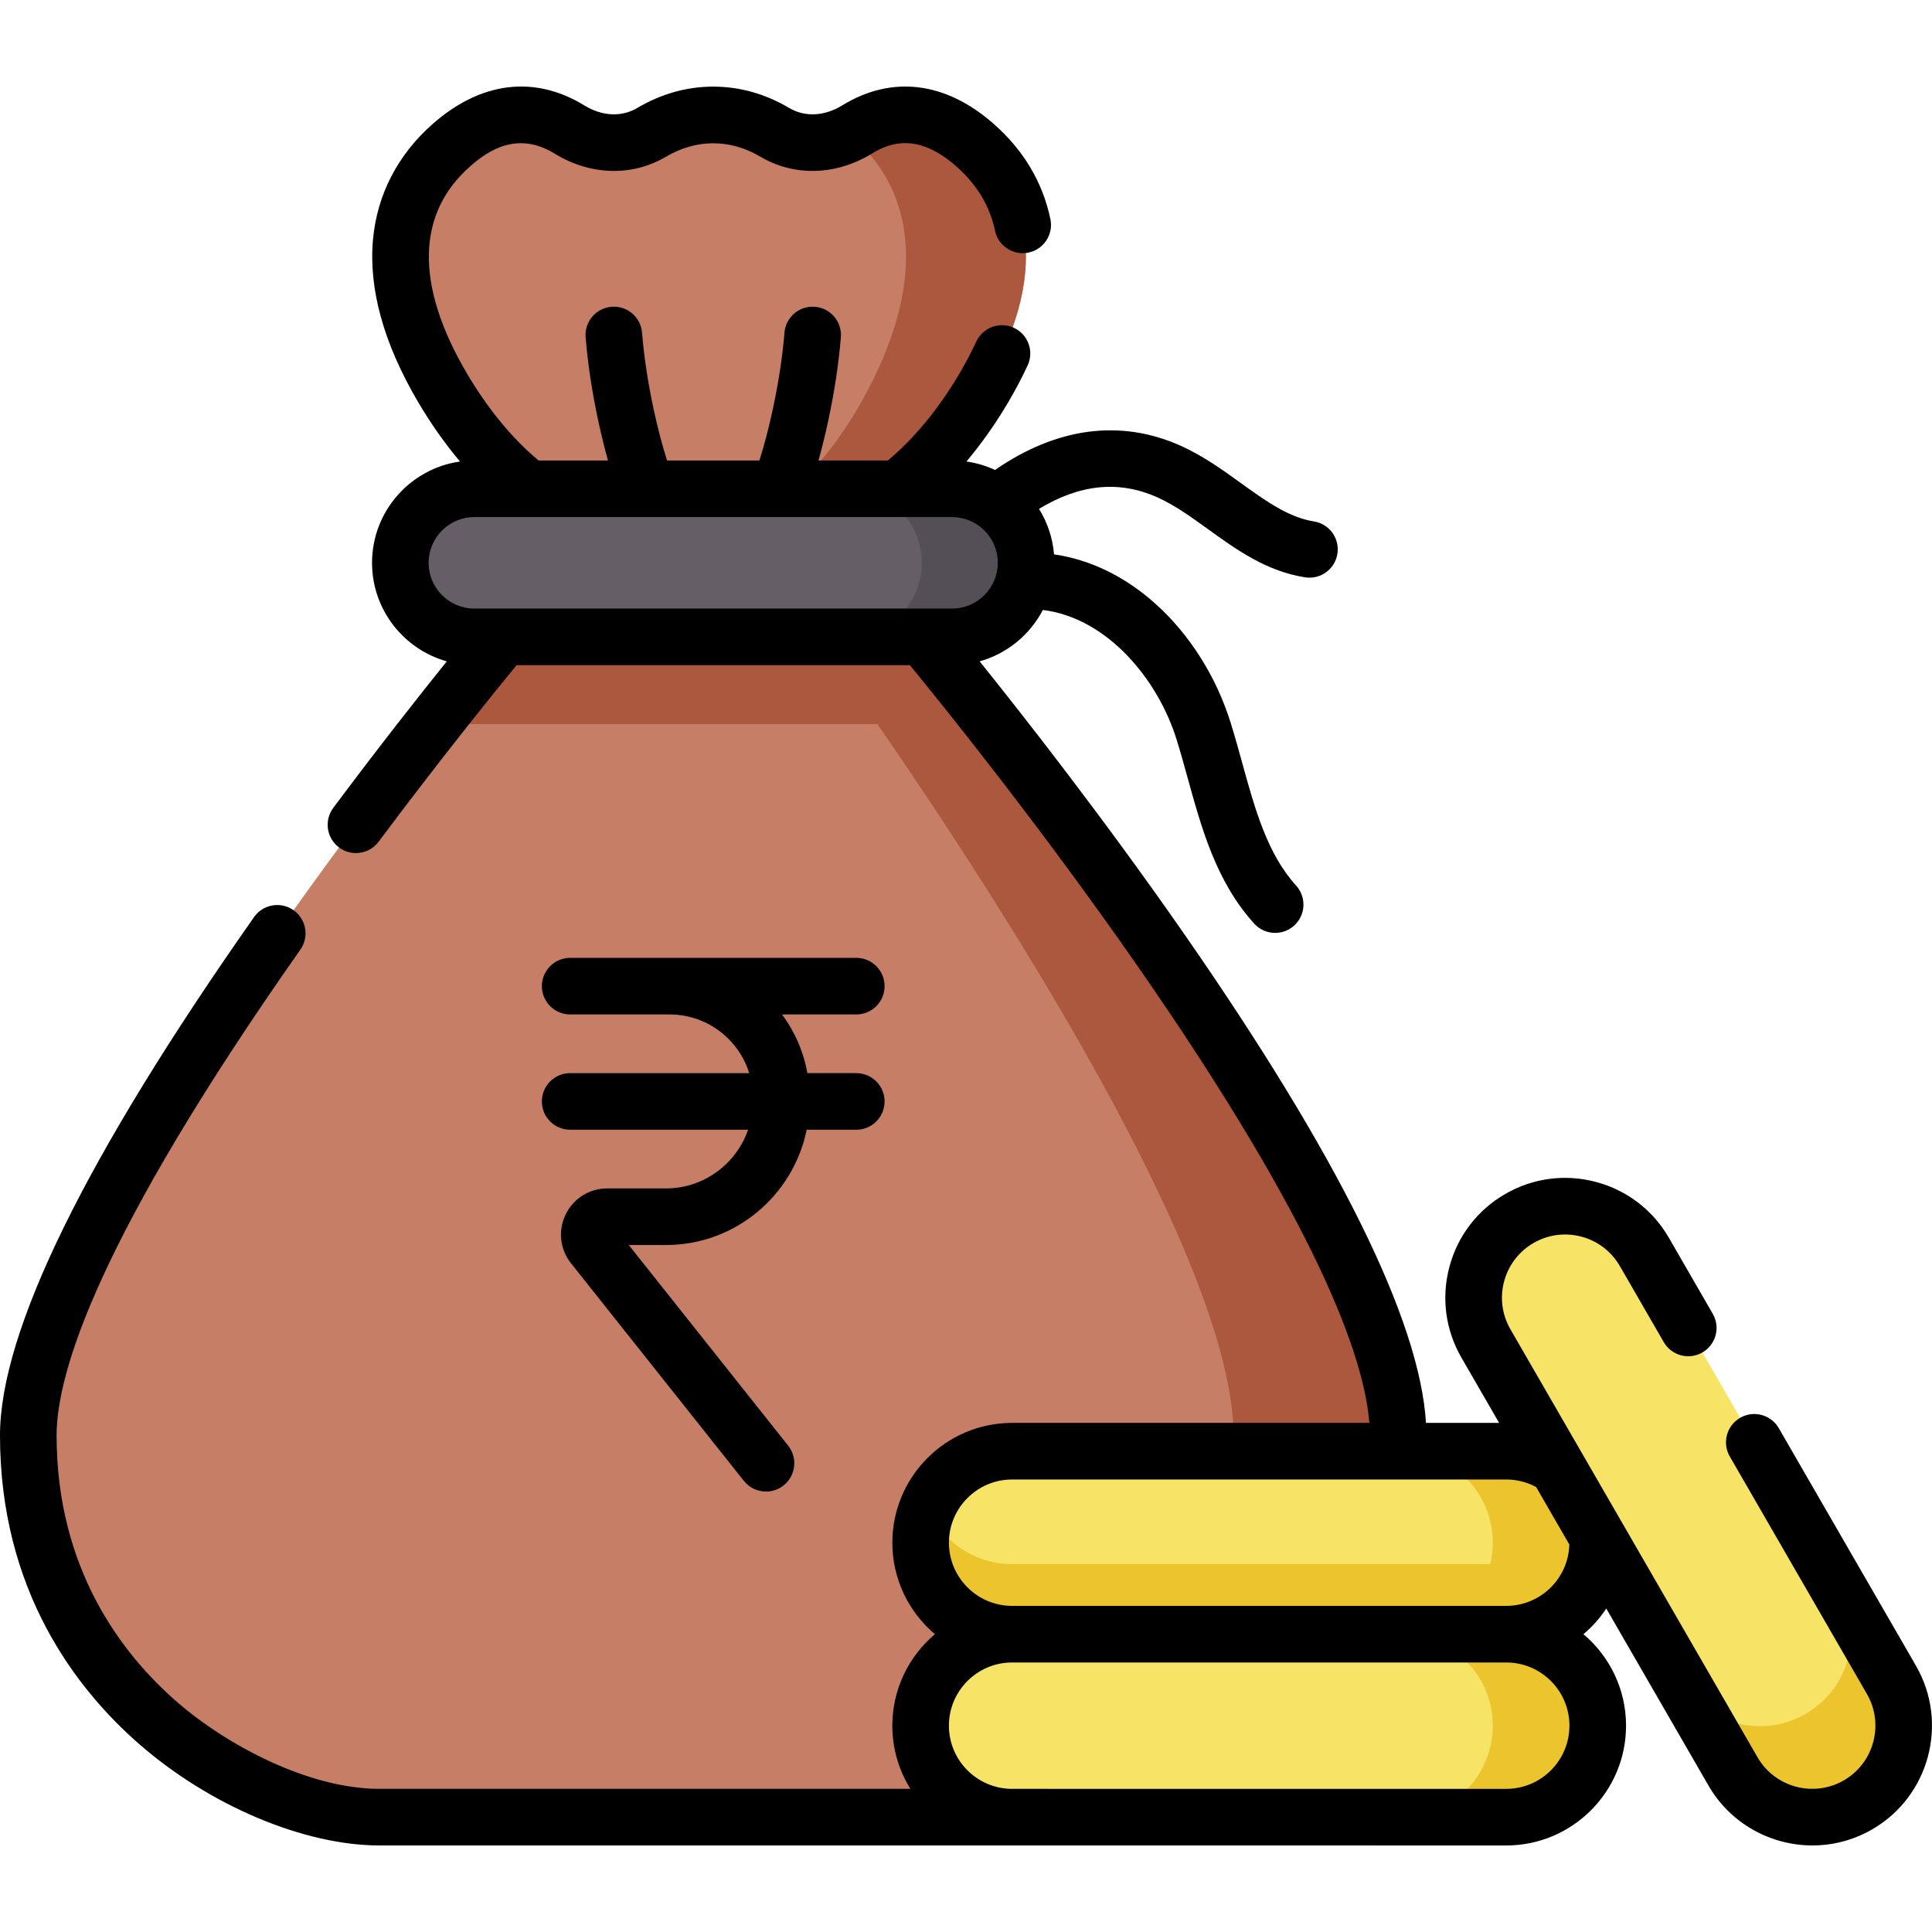
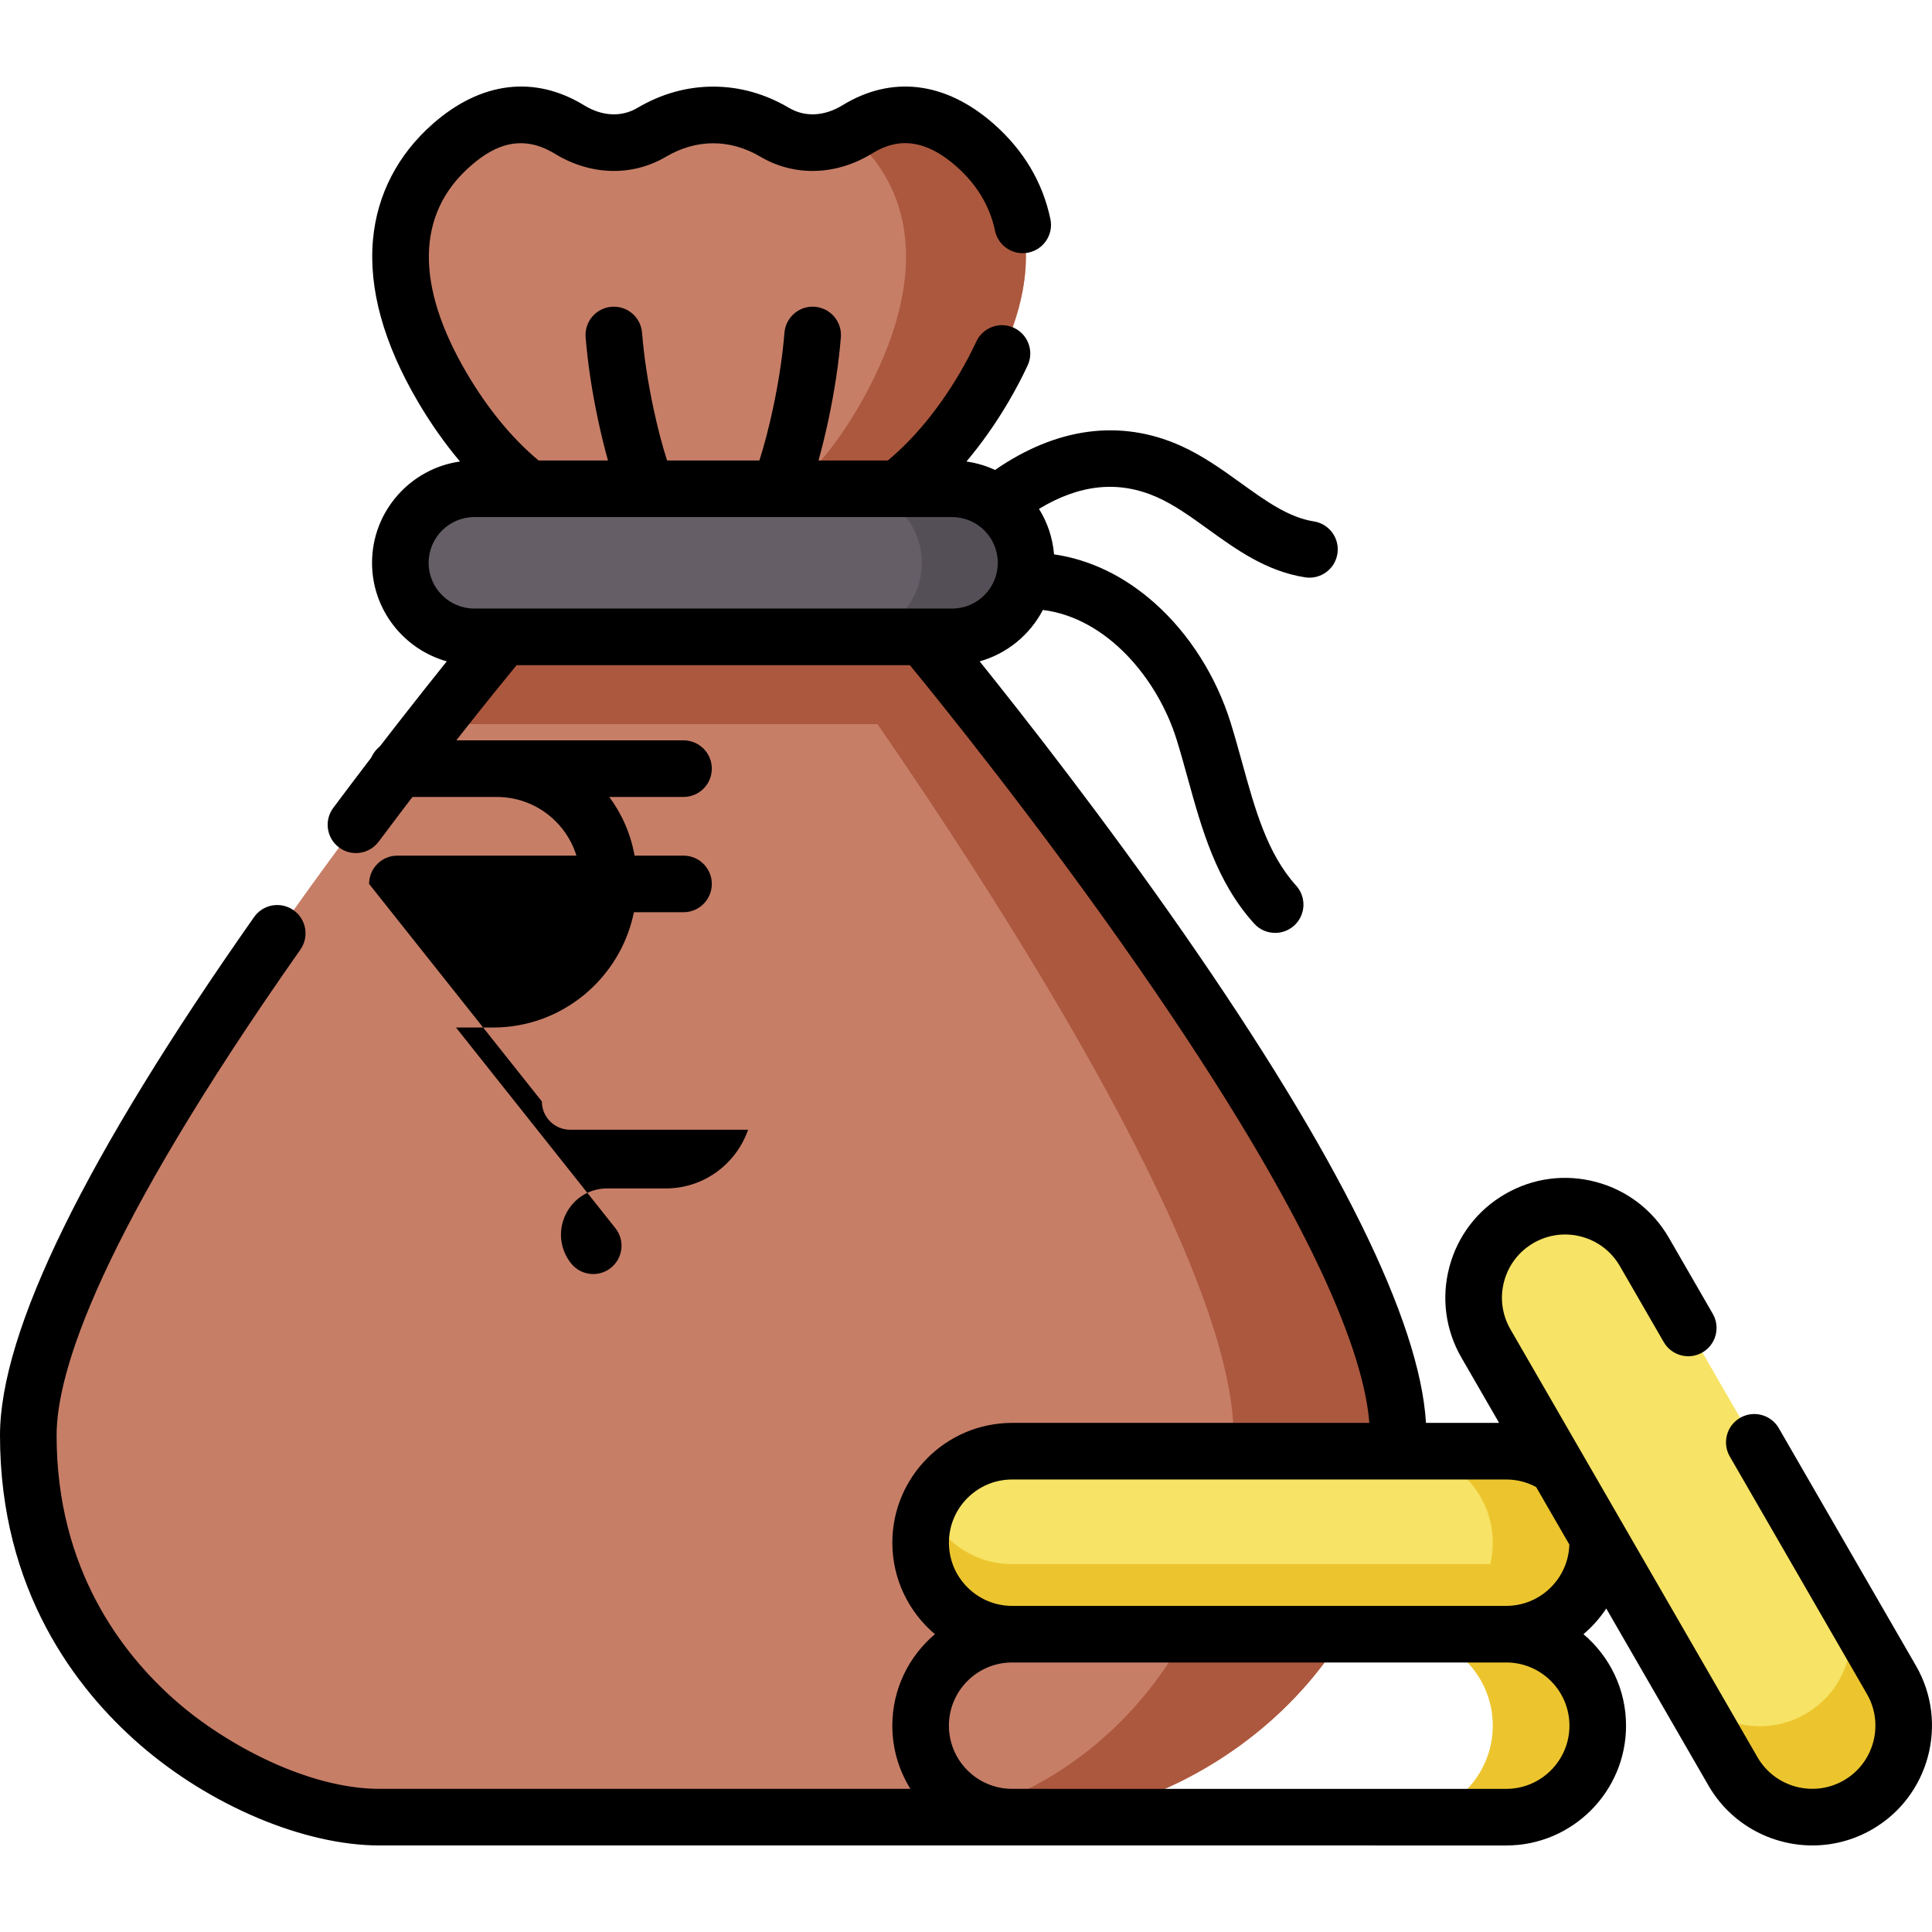
<svg xmlns="http://www.w3.org/2000/svg" id="Capa_1" enable-background="new 0 0 512 512" height="512" viewBox="0 0 512 512" width="512">
  <g>
    <path d="m258.388 38.46c-9.318-8.2-20.103-10.999-31.282-4.143-6.845 4.197-14.903 4.818-21.797.742-5.026-2.972-10.53-4.612-16.302-4.612s-11.276 1.64-16.302 4.612c-6.893 4.077-14.952 3.455-21.797-.742-11.18-6.855-21.964-4.057-31.282 4.143-14.612 12.859-20.086 34.126-2.391 64.233 12.647 21.518 29.632 34.792 43.629 35.922 7.534 9.423 48.752 9.423 56.286 0 13.998-1.131 30.982-14.404 43.629-35.922 17.695-30.107 12.221-51.374-2.391-64.233z" fill="#c77e67" />
    <path d="m244.655 168.77h-111.296s-125.859 150.55-125.859 211.615c0 68.314 60.658 101.169 93.081 101.169h176.853c32.423 0 93.081-32.855 93.081-101.169-.001-61.066-125.86-211.615-125.86-211.615z" fill="#c77e67" />
    <g fill="#ac583e">
      <path d="m258.388 38.46c-9.318-8.2-20.103-10.999-31.282-4.143-.716.439-1.448.83-2.188 1.189 1.128.886 2.236 1.869 3.321 2.954 12.856 12.859 17.672 34.126 2.104 64.233-11.127 21.518-26.071 34.792-38.386 35.922-2.236 3.178-7.848 5.28-14.552 6.314 14.972 2.032 34.753-.07 39.746-6.314 13.998-1.131 30.982-14.404 43.629-35.922 17.694-30.107 12.22-51.374-2.392-64.233z" />
      <path d="m244.655 168.77h-28.499s110.735 150.55 110.735 211.615c0 68.314-53.368 101.169-81.895 101.169h32.438c32.423 0 93.081-32.855 93.081-101.169-.001-61.066-125.86-211.615-125.86-211.615z" />
      <path d="m263.265 191.903c-11.204-14.272-18.61-23.134-18.61-23.134h-111.296s-7.406 8.862-18.61 23.134z" />
    </g>
    <path d="m106.089 149.147c0 10.837 8.785 19.623 19.623 19.623h126.59c10.837 0 19.623-8.785 19.623-19.623s-8.785-19.623-19.623-19.623h-126.59c-10.837 0-19.623 8.785-19.623 19.623z" fill="#655e67" />
    <path d="m252.302 129.524h-27.634c10.837 0 19.623 8.786 19.623 19.623s-8.785 19.623-19.623 19.623h27.634c10.838 0 19.623-8.786 19.623-19.623s-8.786-19.623-19.623-19.623z" fill="#544f56" />
    <g>
-       <path d="m399.165 433.063h-130.954c-13.39 0-24.246 10.855-24.246 24.246 0 13.39 10.855 24.245 24.246 24.245h130.953c13.39 0 24.246-10.855 24.246-24.245 0-13.391-10.855-24.246-24.245-24.246z" fill="#f7e365" />
      <path d="m399.165 433.063h-27.81c13.39 0 24.246 10.855 24.246 24.246 0 13.39-10.855 24.245-24.246 24.245h27.81c13.39 0 24.246-10.855 24.246-24.245-.001-13.391-10.856-24.246-24.246-24.246z" fill="#ecc52e" />
    </g>
    <g>
      <path d="m399.165 384.572h-130.954c-13.39 0-24.246 10.855-24.246 24.246 0 13.39 10.855 24.245 24.246 24.245h130.953c13.39 0 24.245-10.855 24.245-24.245.001-13.391-10.854-24.246-24.244-24.246z" fill="#f7e365" />
      <g fill="#ecc52e">
        <path d="m399.165 414.501h-130.954c-10.102 0-18.758-6.18-22.402-14.964-1.186 2.859-1.844 5.993-1.844 9.281 0 13.39 10.855 24.245 24.246 24.245h130.953c13.39 0 24.245-10.855 24.245-24.245 0-3.288-.658-6.422-1.844-9.281-3.642 8.784-12.298 14.964-22.4 14.964z" />
        <path d="m399.165 384.572h-27.81c13.39 0 24.246 10.855 24.246 24.245s-10.855 24.245-24.246 24.245h27.81c13.39 0 24.245-10.855 24.245-24.245s-10.855-24.245-24.245-24.245z" />
      </g>
    </g>
    <g>
      <path d="m501.248 445.182-65.477-113.409c-6.695-11.596-21.523-15.57-33.12-8.874-11.596 6.695-15.57 21.524-8.874 33.12l65.477 113.409c6.695 11.596 21.523 15.57 33.12 8.875 11.596-6.697 15.569-21.525 8.874-33.121z" fill="#f7e365" />
      <path d="m501.248 445.182-13.905-24.084c6.695 11.596 2.722 26.425-8.874 33.12s-26.425 2.722-33.12-8.875l13.905 24.084c6.695 11.596 21.523 15.57 33.12 8.875s15.569-21.524 8.874-33.12z" fill="#ecc52e" />
    </g>
    <g>
-       <path d="m143.598 291.891c0 4.142 3.357 7.5 7.5 7.5h47.156c-3.149 9.044-11.71 15.551-21.758 15.551h-15.572c-4.74 0-8.965 2.652-11.027 6.921-2.061 4.269-1.51 9.226 1.439 12.938l45.789 57.642c1.481 1.864 3.669 2.836 5.878 2.836 1.635 0 3.281-.532 4.66-1.628 3.243-2.576 3.784-7.295 1.208-10.538l-42.237-53.17h9.862c18.373 0 33.745-13.14 37.284-30.551h13.144c4.143 0 7.5-3.358 7.5-7.5s-3.357-7.5-7.5-7.5h-12.965c-1.004-5.642-3.287-10.944-6.721-15.551h19.687c4.143 0 7.5-3.358 7.5-7.5s-3.357-7.5-7.5-7.5l-75.826-.001c-4.143 0-7.5 3.358-7.5 7.5s3.357 7.5 7.5 7.5h16.176l.019.001h10.134c5.906.005 11.458 2.306 15.635 6.482 2.579 2.578 4.437 5.683 5.487 9.07h-47.452c-4.143-.002-7.5 3.356-7.5 7.498z" />
+       <path d="m143.598 291.891c0 4.142 3.357 7.5 7.5 7.5h47.156c-3.149 9.044-11.71 15.551-21.758 15.551h-15.572c-4.74 0-8.965 2.652-11.027 6.921-2.061 4.269-1.51 9.226 1.439 12.938c1.481 1.864 3.669 2.836 5.878 2.836 1.635 0 3.281-.532 4.66-1.628 3.243-2.576 3.784-7.295 1.208-10.538l-42.237-53.17h9.862c18.373 0 33.745-13.14 37.284-30.551h13.144c4.143 0 7.5-3.358 7.5-7.5s-3.357-7.5-7.5-7.5h-12.965c-1.004-5.642-3.287-10.944-6.721-15.551h19.687c4.143 0 7.5-3.358 7.5-7.5s-3.357-7.5-7.5-7.5l-75.826-.001c-4.143 0-7.5 3.358-7.5 7.5s3.357 7.5 7.5 7.5h16.176l.019.001h10.134c5.906.005 11.458 2.306 15.635 6.482 2.579 2.578 4.437 5.683 5.487 9.07h-47.452c-4.143-.002-7.5 3.356-7.5 7.498z" />
      <path d="m507.753 441.444-36.352-62.963c-2.071-3.588-6.66-4.817-10.245-2.745-3.587 2.071-4.816 6.658-2.745 10.245l36.352 62.962c4.616 7.997 1.866 18.259-6.13 22.876-7.996 4.615-18.259 1.867-22.875-6.13l-65.478-113.41c-2.236-3.874-2.83-8.386-1.673-12.707 1.158-4.32 3.929-7.932 7.803-10.168 3.872-2.236 8.383-2.832 12.707-1.673 4.32 1.158 7.932 3.929 10.168 7.802l11.625 20.137c2.07 3.588 6.656 4.816 10.245 2.745 3.587-2.071 4.816-6.658 2.745-10.245l-11.625-20.137c-4.239-7.344-11.086-12.597-19.277-14.791-8.192-2.194-16.745-1.069-24.089 3.171-7.344 4.239-12.597 11.085-14.791 19.276-2.195 8.191-1.069 16.746 3.171 24.089l9.99 17.303h-19.377c-1.654-27.176-23.208-70.761-64.157-129.676-21.108-30.369-42.396-57.539-54.126-72.138 7.276-2.04 13.321-7.041 16.75-13.62 16.919 2.088 30.405 18.16 35.447 34.353 1.025 3.286 1.942 6.61 2.914 10.129 3.738 13.547 7.605 27.556 17.637 38.634 1.48 1.635 3.518 2.465 5.562 2.465 1.796 0 3.597-.641 5.032-1.941 3.07-2.78 3.306-7.524.525-10.594-7.64-8.436-10.874-20.152-14.297-32.555-.961-3.482-1.955-7.082-3.052-10.6-3.823-12.281-10.949-23.521-20.065-31.65-8.064-7.192-17.172-11.585-26.742-12.98-.362-4.395-1.773-8.496-3.987-12.05 10.877-6.579 21.182-7.592 31.319-3.082 4.55 2.028 8.865 5.137 13.435 8.43 7.631 5.498 15.522 11.184 25.756 12.79.395.062.786.092 1.172.092 3.63 0 6.82-2.64 7.401-6.339.643-4.092-2.154-7.93-6.246-8.572-6.697-1.051-12.825-5.467-19.314-10.142-4.983-3.591-10.137-7.304-16.1-9.962-15.874-7.064-32.748-4.809-49.072 6.471-2.362-1.097-4.906-1.865-7.576-2.242 3.997-4.743 7.745-10.05 11.135-15.811 1.909-3.252 3.62-6.502 5.085-9.659 1.744-3.757.111-8.217-3.646-9.961-3.756-1.743-8.216-.111-9.96 3.646-1.264 2.723-2.749 5.542-4.411 8.374-5.549 9.431-12.095 17.375-19.033 23.138h-18.382c.927-3.308 1.801-6.861 2.613-10.659 1.64-7.686 2.757-15.082 3.32-21.985.338-4.129-2.735-7.749-6.864-8.086-4.119-.345-7.747 2.736-8.085 6.864-.513 6.263-1.535 13.018-3.041 20.075-1.082 5.066-2.306 9.734-3.601 13.79h-24.472c-1.286-4.028-2.509-8.695-3.597-13.789-1.512-7.084-2.53-13.835-3.028-20.064-.331-4.129-3.93-7.208-8.075-6.878-4.129.331-7.208 3.945-6.878 8.074.551 6.877 1.665 14.278 3.313 22 .814 3.809 1.687 7.36 2.61 10.656h-18.39c-6.939-5.764-13.484-13.708-19.03-23.135-13.692-23.296-13.385-42.245.891-54.802 4.918-4.333 12.593-9.394 22.406-3.373 9.494 5.815 20.53 6.114 29.521.803 8.017-4.732 16.96-4.738 24.983-.001 8.99 5.31 20.03 5.011 29.539-.805 4.692-2.882 12.124-5.666 22.398 3.374 5.428 4.784 8.876 10.52 10.25 17.049.853 4.054 4.828 6.647 8.883 5.795 4.054-.853 6.649-4.83 5.795-8.884-2.054-9.762-7.104-18.245-15.015-25.217-12.756-11.223-27.017-12.965-40.147-4.907-4.755 2.907-9.884 3.154-14.074.68-6.352-3.751-13.118-5.652-20.114-5.652-7 0-13.771 1.901-20.124 5.652-4.19 2.474-9.313 2.229-14.053-.675-13.147-8.067-27.41-6.326-40.157 4.901-9.265 8.15-14.74 18.729-15.831 30.595-1.204 13.074 2.807 27.564 11.921 43.071 3.387 5.758 7.134 11.063 11.131 15.805-13.156 1.861-23.309 13.189-23.309 26.85 0 12.42 8.394 22.91 19.805 26.112-7.201 8.96-17.991 22.637-30.076 38.82-2.479 3.319-1.798 8.019 1.521 10.497 1.348 1.006 2.922 1.491 4.483 1.491 2.285 0 4.542-1.041 6.015-3.013 16.914-22.648 31.236-40.305 36.557-46.784h104.227c7.683 9.358 34.127 42.025 60.306 79.69 47.701 68.63 60.085 103.549 61.455 121.115h-94.667c-17.502 0-31.741 14.243-31.741 31.751 0 9.712 4.389 18.414 11.282 24.241-6.896 5.828-11.286 14.533-11.286 24.248 0 6.142 1.759 11.878 4.791 16.742h-140.685c-18.824 0-40.569-11.612-53.771-23.119-14.512-12.648-31.811-35.158-31.811-70.551 0-16.778 11.209-52.732 64.608-128.741 2.381-3.39 1.564-8.068-1.825-10.448-3.391-2.381-8.068-1.564-10.448 1.825-44.68 63.598-67.335 109.814-67.335 137.364 0 41.033 20.096 67.164 36.955 81.861 18.685 16.287 43.66 26.812 63.627 26.812l298.591.003c17.504 0 31.746-14.241 31.746-31.746 0-9.714-4.39-18.419-11.286-24.247 2.325-1.965 4.363-4.255 6.046-6.803l27.088 46.919c5.873 10.173 16.566 15.867 27.546 15.867 5.382 0 10.833-1.368 15.82-4.247 15.159-8.752 20.372-28.206 11.62-43.366zm-394.162-292.29c0-6.685 5.439-12.123 12.123-12.123h126.592c6.685 0 12.123 5.439 12.123 12.123 0 6.685-5.439 12.123-12.123 12.123h-126.592c-6.684 0-12.123-5.439-12.123-12.123zm302.327 308.167c0 9.234-7.512 16.745-16.745 16.745h-121.67c-.023 0-.045-.003-.068-.003h-9.285c-9.202-.037-16.679-7.531-16.679-16.742 0-9.235 7.512-16.747 16.745-16.747h130.954c9.236 0 16.748 7.513 16.748 16.747zm-16.748-31.747h-130.954c-9.232 0-16.742-7.51-16.742-16.742 0-9.236 7.51-16.75 16.741-16.75h130.953c2.791 0 5.498.693 7.926 2l8.8 15.242c-.264 9.002-7.654 16.25-16.724 16.25z" />
    </g>
  </g>
</svg>